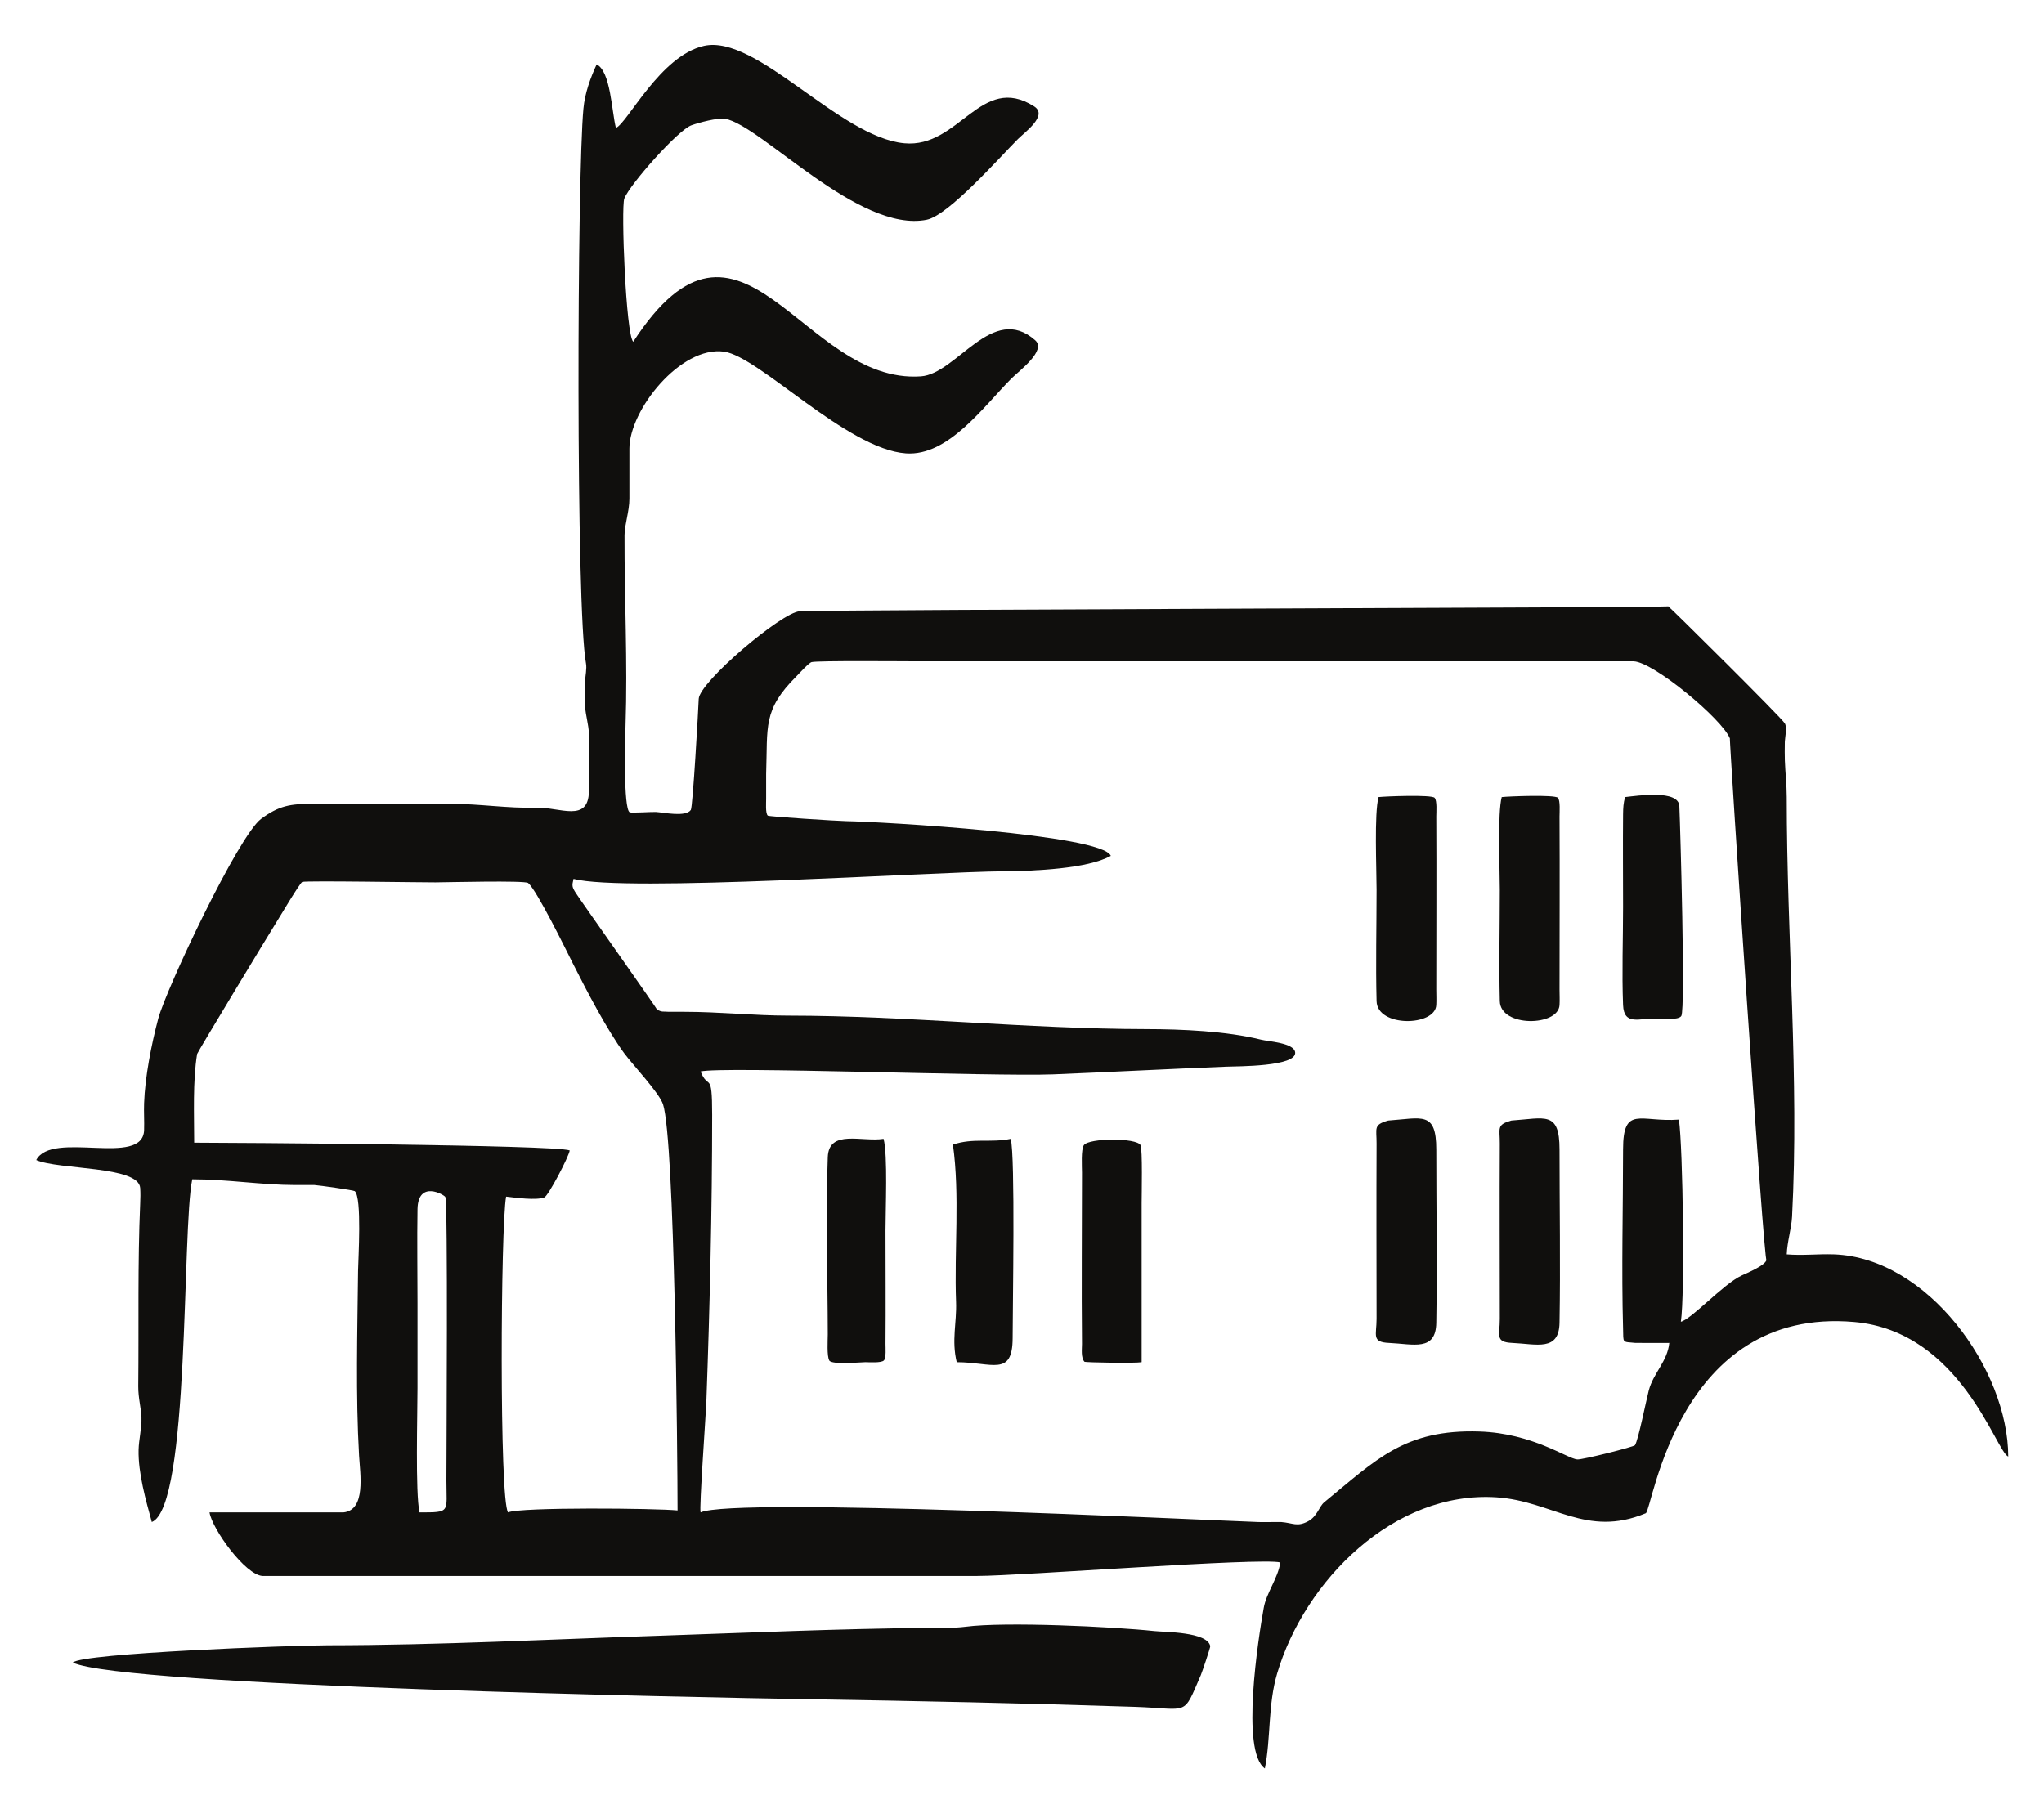
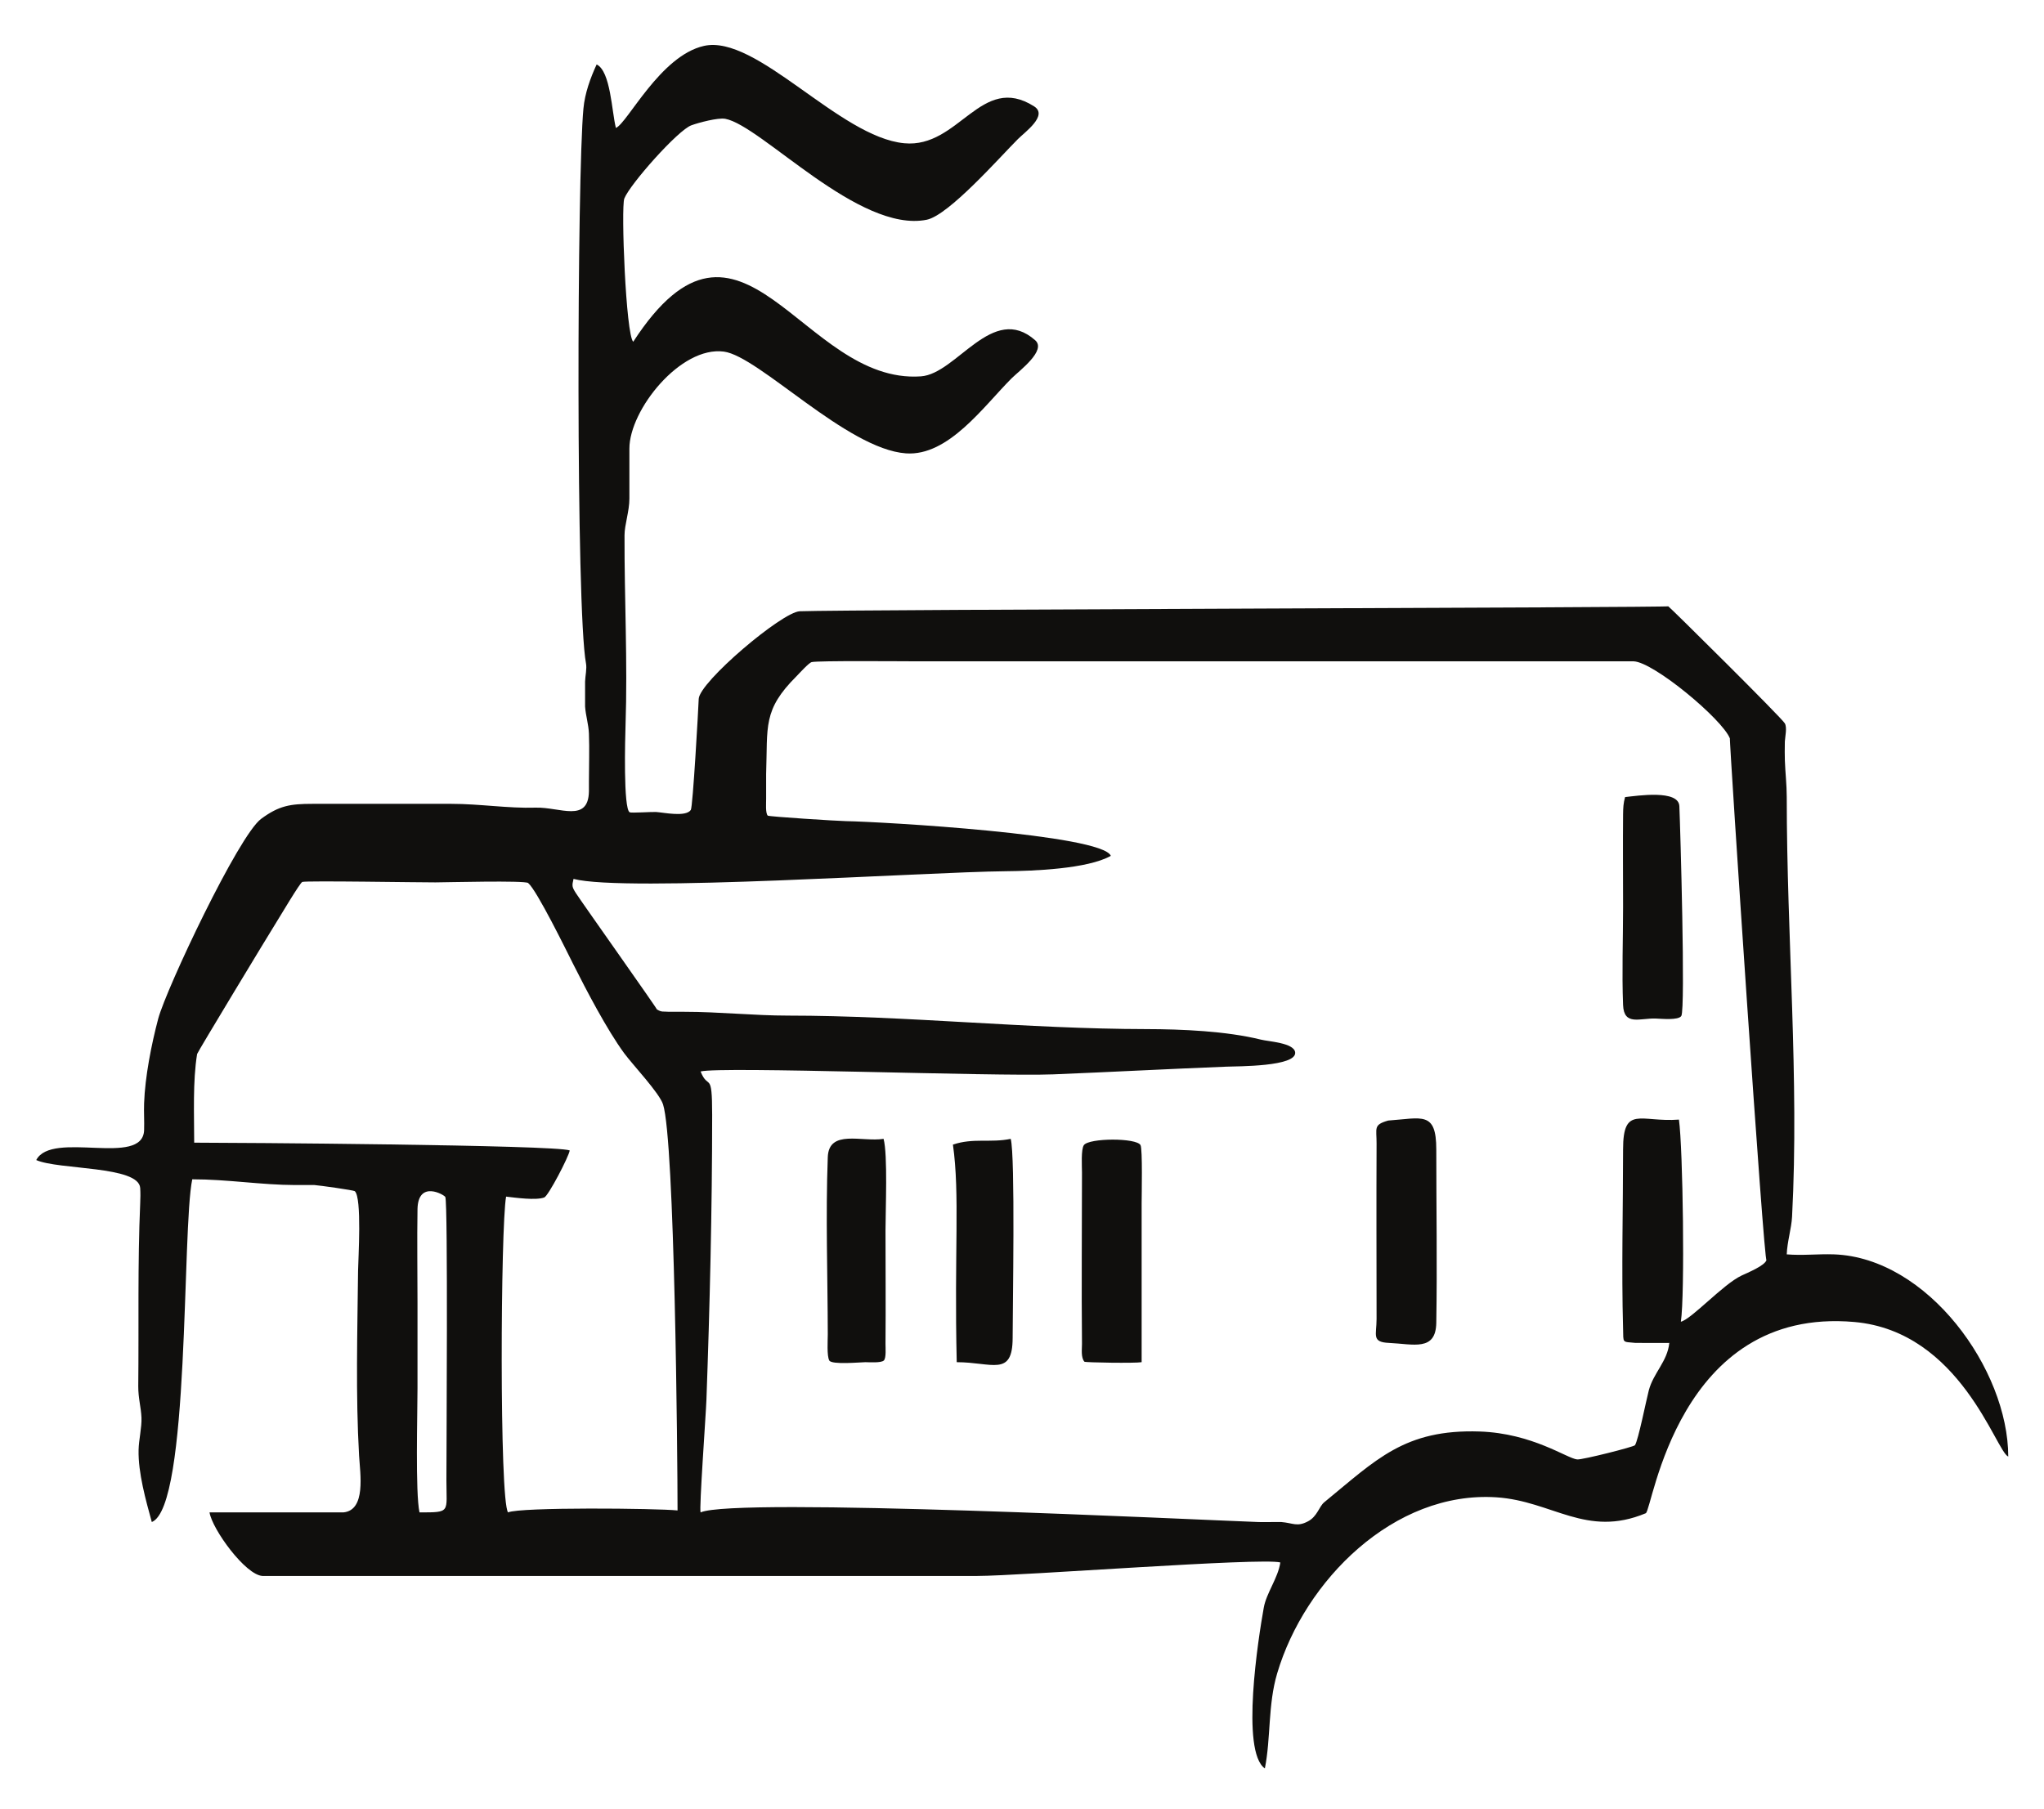
<svg xmlns="http://www.w3.org/2000/svg" width="382.022pt" height="338.203pt" viewBox="0 0 382.022 338.203" version="1.1">
  <g id="surface1">
    <path style=" stroke:none;fill-rule:evenodd;fill:rgb(6.569%,6.027%,5.342%);fill-opacity:1;" d="M 118.352 63.883 C 138.59 32.727 149.852 71.922 172.121 70.355 C 178.84 69.875 185.492 56.543 193.48 63.609 C 195.633 65.508 190.543 69.27 189.07 70.719 C 183.852 75.941 177.262 85.316 169.32 84.75 C 158.281 83.965 141.84 66.598 135.293 65.727 C 127.203 64.652 117.633 76.625 117.633 83.852 L 117.633 93.211 C 117.633 95.574 116.723 98.102 116.723 100.059 C 116.684 111.84 117.32 123.711 116.91 135.695 C 116.84 137.801 116.473 151.223 117.691 151.848 C 118 152.008 121.871 151.746 122.613 151.789 C 124.113 151.891 128.152 152.777 129.113 151.41 C 129.492 150.844 130.512 132.691 130.59 130.648 C 130.711 127.5 146.152 114.395 149.48 114.266 C 158.613 113.93 312.551 113.582 311.793 113.336 C 312.031 113.422 333.09 134.273 333.59 135.234 C 334.023 136.016 333.652 137.641 333.59 138.57 C 333.59 138.688 333.582 138.801 333.582 138.934 C 333.57 139.992 333.551 141.094 333.59 142.152 C 333.672 144.461 333.941 146.668 333.941 149.004 C 333.941 175.367 336.293 201.617 334.934 227.461 C 334.812 229.684 334.031 232.09 333.941 234.484 C 336.902 234.734 339.762 234.383 342.773 234.484 C 360.293 235.121 375.332 256.004 375.34 272.285 C 373.031 271.328 366.434 248.879 346.57 247.125 C 313.473 244.207 308.852 282.34 307.59 282.879 C 296.461 287.523 290.16 280.598 279.703 279.902 C 260.523 278.641 243.832 295.488 238.703 312.812 C 236.953 318.703 237.543 324.84 236.402 330.586 C 231.852 327.398 235.184 306.168 236.191 300.566 C 236.66 297.82 238.871 294.992 239.293 292.078 C 235.723 291.133 190.973 294.586 182.602 294.602 L 49.062 294.602 C 45.871 294.426 39.672 285.898 39.16 282.719 L 64.184 282.719 C 68.434 282.312 67.312 275.492 67.113 272.125 C 66.461 260.82 66.801 248.895 66.922 237.547 C 66.953 235.324 67.672 223.895 66.312 222.672 C 66.082 222.484 59.75 221.598 58.781 221.527 L 58.051 221.527 C 57.102 221.512 56.141 221.527 55.184 221.527 C 48.832 221.512 42.543 220.453 35.934 220.453 C 33.98 229.668 35.531 281.688 28.371 284.52 C 27.262 280.469 25.801 275.332 25.902 271.023 C 25.941 269.164 26.512 266.844 26.441 265.016 C 26.363 263.07 25.832 261.402 25.84 259.137 C 25.961 247.617 25.711 236.227 26.203 224.938 C 26.25 224.008 26.262 223.023 26.203 222.078 C 25.934 217.914 10.922 218.711 6.773 216.855 C 9.703 211.238 26.672 218.246 26.934 211.27 C 26.992 209.598 26.871 207.914 26.934 206.234 C 27.102 201.328 28.293 195.246 29.57 190.43 C 31.09 184.773 44.602 156.156 48.812 153.066 C 52.16 150.598 54.242 150.266 58.422 150.266 L 84.332 150.266 C 89.723 150.266 94.902 151.137 100.16 150.977 C 104.652 150.863 109.961 153.863 110.07 147.93 L 110.07 146.129 C 110.07 143.141 110.184 140.109 110.07 137.133 C 110 135.379 109.48 133.84 109.352 132.082 L 109.352 127.41 C 109.383 126.336 109.711 125.016 109.523 124.016 C 107.621 113.902 107.852 32.848 109.043 20.297 C 109.312 17.418 110.34 14.586 111.512 12.047 C 114.141 13.316 114.332 20.918 115.113 23.918 C 117.301 22.977 123.391 10.438 131.551 8.586 C 141.402 6.348 156.863 25.637 169 26.777 C 179.262 27.77 183.34 13.559 193.281 19.887 C 195.934 21.586 191.551 24.688 190.25 25.996 C 186.84 29.406 177.32 40.246 173.203 41.078 C 160.512 43.617 142.293 23.449 135.543 22.207 C 134.16 21.969 130.613 22.918 129.23 23.418 C 126.73 24.289 117.723 34.457 116.684 37.109 C 116.043 38.777 116.973 62.652 118.352 63.883 M 314.152 247.078 C 314.922 241.973 314.543 214.664 313.793 209.293 C 306.633 209.844 303.352 206.523 303.352 214.867 C 303.352 225.996 303.043 237.227 303.352 248.34 C 303.434 251.145 303.09 250.793 305.691 251.039 L 306.781 251.039 C 308.512 251.055 310.25 251.039 311.992 251.039 C 311.641 254.508 309.031 256.629 308.16 259.906 C 307.711 261.59 306.184 269.281 305.57 270.164 C 305.371 270.469 295.742 272.906 294.781 272.82 C 292.922 272.676 286.461 267.934 276.543 267.598 C 262.492 267.133 257.211 272.879 247.492 280.832 C 246.531 281.629 246.203 283.473 244.473 284.387 C 242.41 285.488 241.66 284.691 239.461 284.52 L 238.391 284.52 C 237.301 284.504 236.23 284.562 235.16 284.52 C 223.66 284.113 137.332 279.844 130.941 282.719 C 130.641 282.195 131.934 264.406 132.031 261.664 C 132.652 244.484 133.102 226.141 133.102 208.395 C 133.102 199.938 132.383 203.926 130.941 200.297 C 134.672 199.312 185.883 201.27 196.832 200.836 C 207.543 200.402 218.5 199.82 229.191 199.398 C 231.242 199.312 242.434 199.414 242.062 196.699 C 241.82 194.93 237.043 194.695 235.691 194.348 C 229.191 192.738 220.863 192.391 214.273 192.375 C 191.91 192.344 169.582 189.863 147.32 189.852 C 140.891 189.852 134.453 189.141 127.891 189.141 L 125.012 189.141 C 123.953 189.039 123.703 189.27 122.762 188.691 C 123.062 188.879 108.621 168.504 107.672 167.012 C 106.883 165.793 106.883 165.605 107.191 164.297 C 116.762 166.836 172.793 163.004 188 162.863 C 193.062 162.816 203.262 162.441 207.613 159.988 C 205.992 155.984 164.633 153.605 158.121 153.5 C 156.523 153.473 143.703 152.66 143.492 152.469 C 143.031 151.992 143.203 150.031 143.191 149.363 L 143.191 144.695 C 143.492 135.754 142.531 132.738 148.852 126.426 C 149.352 125.918 151.172 123.898 151.703 123.77 C 152.82 123.48 168.871 123.625 171.441 123.625 L 305.332 123.625 C 309.062 123.754 321.902 134.434 323.32 138.047 C 323.121 137.523 329.723 237.141 330.16 235.531 C 329.871 236.605 326.602 237.922 325.5 238.445 C 322.062 240.059 316.184 246.57 314.152 247.078 M 126.633 282.355 C 122.773 281.949 97.203 281.703 94.953 282.719 C 93.312 280.383 93.562 229.262 94.59 223.691 C 96.363 223.895 100.16 224.43 101.723 223.848 C 102.5 223.543 106.32 216.203 106.48 215.055 C 103.812 214.008 43.281 213.605 36.293 213.605 C 36.293 208.32 36.012 202.098 36.84 197.031 C 36.883 196.73 50.23 174.672 51.652 172.406 C 52.293 171.395 56.07 165.008 56.5 164.863 C 57.301 164.602 78.562 164.965 81.391 164.949 C 83.434 164.938 98.09 164.559 98.711 165.066 C 100.34 166.414 105.922 177.82 107.113 180.188 C 109.57 185.074 113.41 192.445 116.66 196.887 C 118.242 199.035 123.242 204.316 123.922 206.449 C 126.113 213.254 126.633 272.402 126.633 282.355 M 78.402 282.719 C 77.613 279.02 78.031 264.305 78.031 259.5 L 78.031 243.668 C 78.031 237.793 77.934 231.902 78.031 226.027 C 78.141 220.512 83.07 223.371 83.23 223.762 C 83.742 225.039 83.434 271.184 83.434 276.781 C 83.434 282.762 84.301 282.719 78.402 282.719 " />
-     <path style=" stroke:none;fill-rule:evenodd;fill:rgb(6.569%,6.027%,5.342%);fill-opacity:1;" d="M 257.652 149.004 C 258.973 148.855 267.512 148.523 268.121 149.133 C 268.621 149.625 268.441 151.902 268.441 152.602 C 268.5 163.398 268.441 174.191 268.441 185.004 C 268.441 185.945 268.492 186.918 268.441 187.875 C 268.242 191.883 257.41 192.086 257.281 187.148 C 257.102 180.215 257.281 173.223 257.281 166.285 C 257.281 162.496 256.82 151.98 257.652 149.004 " />
-     <path style=" stroke:none;fill-rule:evenodd;fill:rgb(6.569%,6.027%,5.342%);fill-opacity:1;" d="M 280.672 149.004 C 282 148.855 290.543 148.523 291.172 149.133 C 291.641 149.625 291.473 151.902 291.473 152.602 C 291.531 163.398 291.473 174.191 291.473 185.004 C 291.473 185.945 291.531 186.918 291.473 187.875 C 291.273 191.883 280.441 192.086 280.312 187.148 C 280.141 180.215 280.312 173.223 280.312 166.285 C 280.312 162.496 279.863 151.98 280.672 149.004 " />
    <path style=" stroke:none;fill-rule:evenodd;fill:rgb(6.569%,6.027%,5.342%);fill-opacity:1;" d="M 303.723 149.004 C 306.102 148.742 313.742 147.582 313.871 150.699 C 314.051 154.809 315.023 188.527 314.242 189.906 C 313.73 190.777 310.453 190.43 309.48 190.402 C 306.531 190.285 303.512 191.836 303.352 187.875 C 303.113 181.797 303.352 175.602 303.352 169.523 C 303.352 163.762 303.301 158 303.352 152.238 C 303.371 150.988 303.402 150.18 303.723 149.004 " />
    <path style=" stroke:none;fill-rule:evenodd;fill:rgb(6.569%,6.027%,5.342%);fill-opacity:1;" d="M 259.453 209.469 C 265.762 209.031 268.441 207.641 268.441 214.867 C 268.441 225.66 268.621 236.473 268.441 247.27 C 268.363 252.668 264.16 251.246 259.621 251.039 C 256.301 250.898 257.281 249.59 257.281 246.543 C 257.273 235.629 257.23 224.703 257.281 213.793 C 257.301 210.863 256.621 210.281 259.453 209.469 " />
-     <path style=" stroke:none;fill-rule:evenodd;fill:rgb(6.569%,6.027%,5.342%);fill-opacity:1;" d="M 282.473 209.469 C 288.801 209.031 291.473 207.641 291.473 214.867 C 291.473 225.66 291.66 236.473 291.473 247.27 C 291.383 252.668 287.203 251.246 282.66 251.039 C 279.34 250.898 280.332 249.59 280.312 246.543 C 280.312 235.629 280.25 224.703 280.312 213.793 C 280.332 210.863 279.641 210.281 282.473 209.469 " />
    <path style=" stroke:none;fill-rule:evenodd;fill:rgb(6.569%,6.027%,5.342%);fill-opacity:1;" d="M 165.141 212.891 C 165.941 215.883 165.5 226.227 165.5 229.988 C 165.5 237.07 165.562 244.148 165.5 251.23 C 165.492 251.883 165.66 253.855 165.191 254.32 C 164.691 254.816 162.41 254.641 161.723 254.641 C 160.73 254.656 155.492 255.148 155 254.336 C 154.512 253.496 154.711 250.52 154.711 249.43 C 154.691 238.43 154.301 227.289 154.711 216.32 C 154.902 211.035 161.121 213.531 165.141 212.891 " />
-     <path style=" stroke:none;fill-rule:evenodd;fill:rgb(6.569%,6.027%,5.342%);fill-opacity:1;" d="M 188.902 212.891 C 189.773 216.16 189.262 244.426 189.262 250.141 C 189.242 257.441 185.41 254.641 178.812 254.641 C 177.82 250.547 178.832 247.242 178.691 243.41 C 178.332 233.801 179.422 223.383 178.102 213.965 C 181.922 212.676 185.141 213.676 188.902 212.891 " />
+     <path style=" stroke:none;fill-rule:evenodd;fill:rgb(6.569%,6.027%,5.342%);fill-opacity:1;" d="M 188.902 212.891 C 189.773 216.16 189.262 244.426 189.262 250.141 C 189.242 257.441 185.41 254.641 178.812 254.641 C 178.332 233.801 179.422 223.383 178.102 213.965 C 181.922 212.676 185.141 213.676 188.902 212.891 " />
    <path style=" stroke:none;fill-rule:evenodd;fill:rgb(6.569%,6.027%,5.342%);fill-opacity:1;" d="M 213.371 254.641 C 212.211 254.859 202.812 254.711 202.672 254.551 C 202 253.754 202.223 252.203 202.223 251.23 C 202.113 240.551 202.223 229.871 202.223 219.191 C 202.223 218.148 202.012 214.824 202.582 214.055 C 203.57 212.719 212.363 212.676 213.16 214.055 C 213.562 214.766 213.371 223.457 213.371 224.953 Z M 213.371 254.641 " />
-     <path style=" stroke:none;fill-rule:evenodd;fill:rgb(6.569%,6.027%,5.342%);fill-opacity:1;" d="M 13.613 310.797 C 15.184 309.023 54.953 307.562 61.301 307.562 C 82.211 307.543 102.703 306.441 123.57 305.762 C 140.051 305.207 156.602 304.469 173.242 304.312 C 175.711 304.293 178.16 304.383 180.453 304.094 C 187.82 303.121 208.012 304.078 215.742 304.902 C 217.602 305.109 225.723 305.023 226.191 307.734 C 226.23 307.965 224.652 312.641 224.422 313.16 C 221.012 320.984 222.41 319.414 212.113 319.066 C 191.543 318.387 171.352 317.965 150.562 317.629 C 132.332 317.34 23.031 315.25 13.613 310.797 " />
  </g>
</svg>